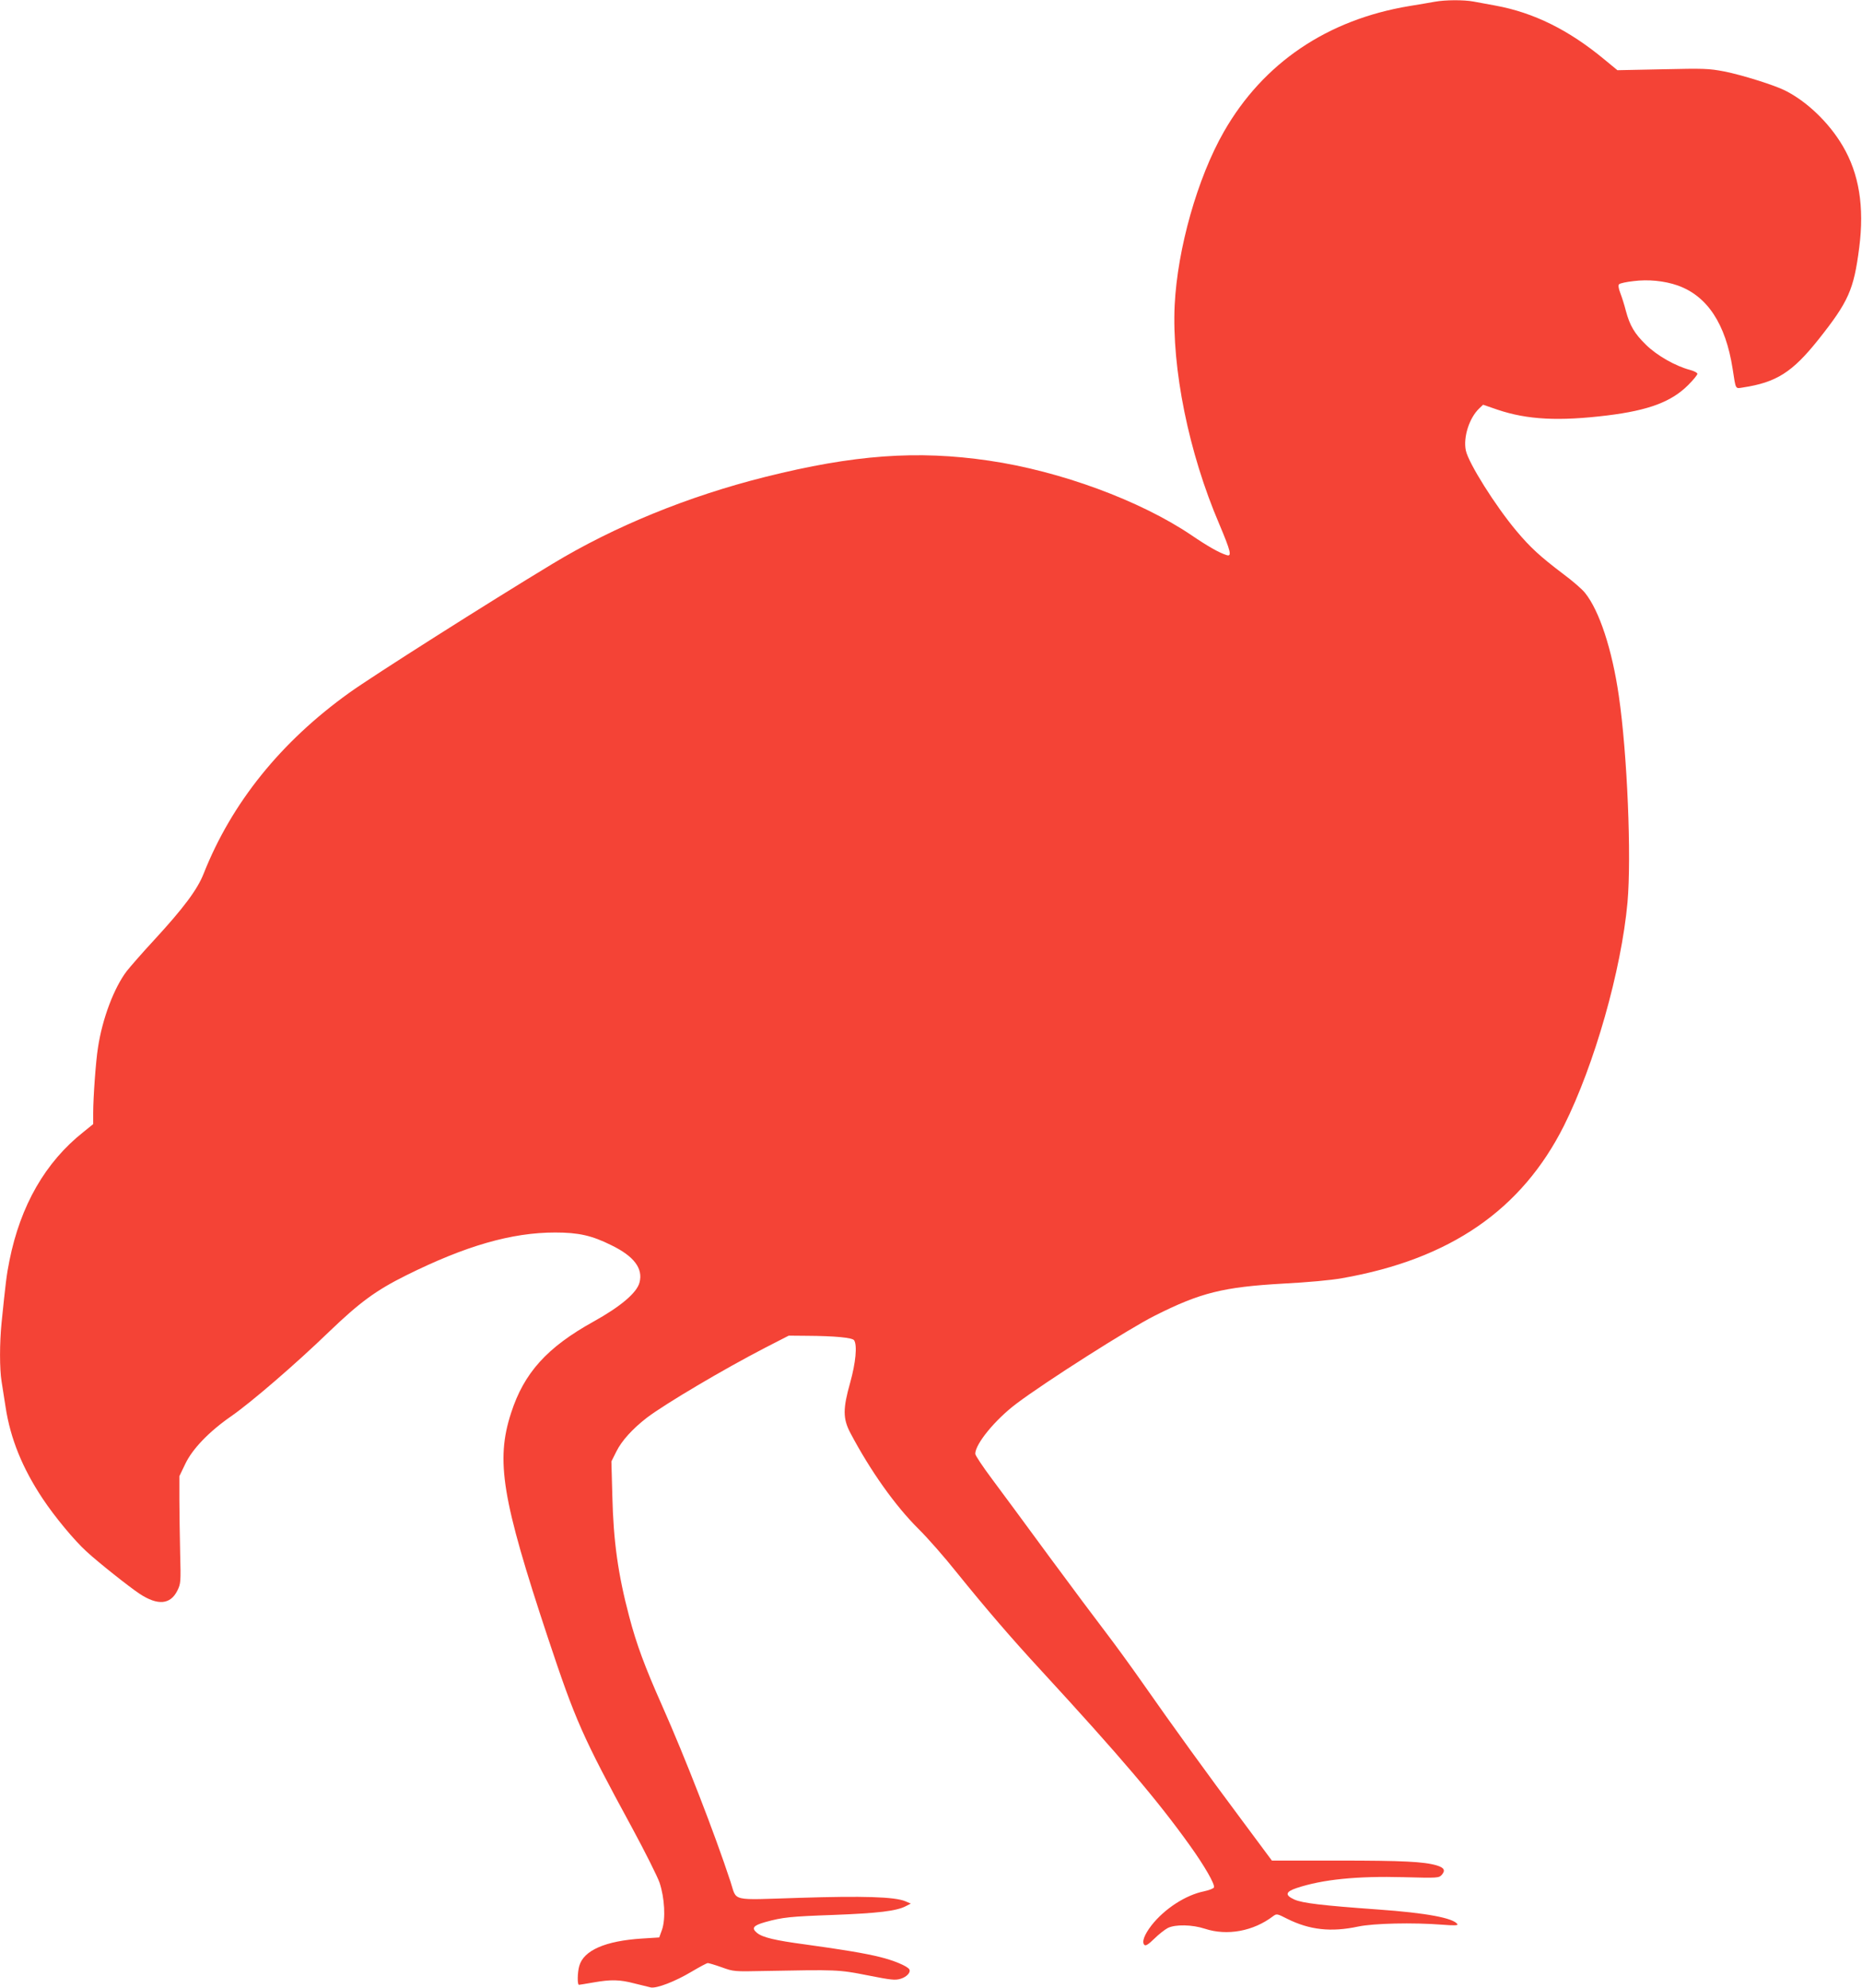
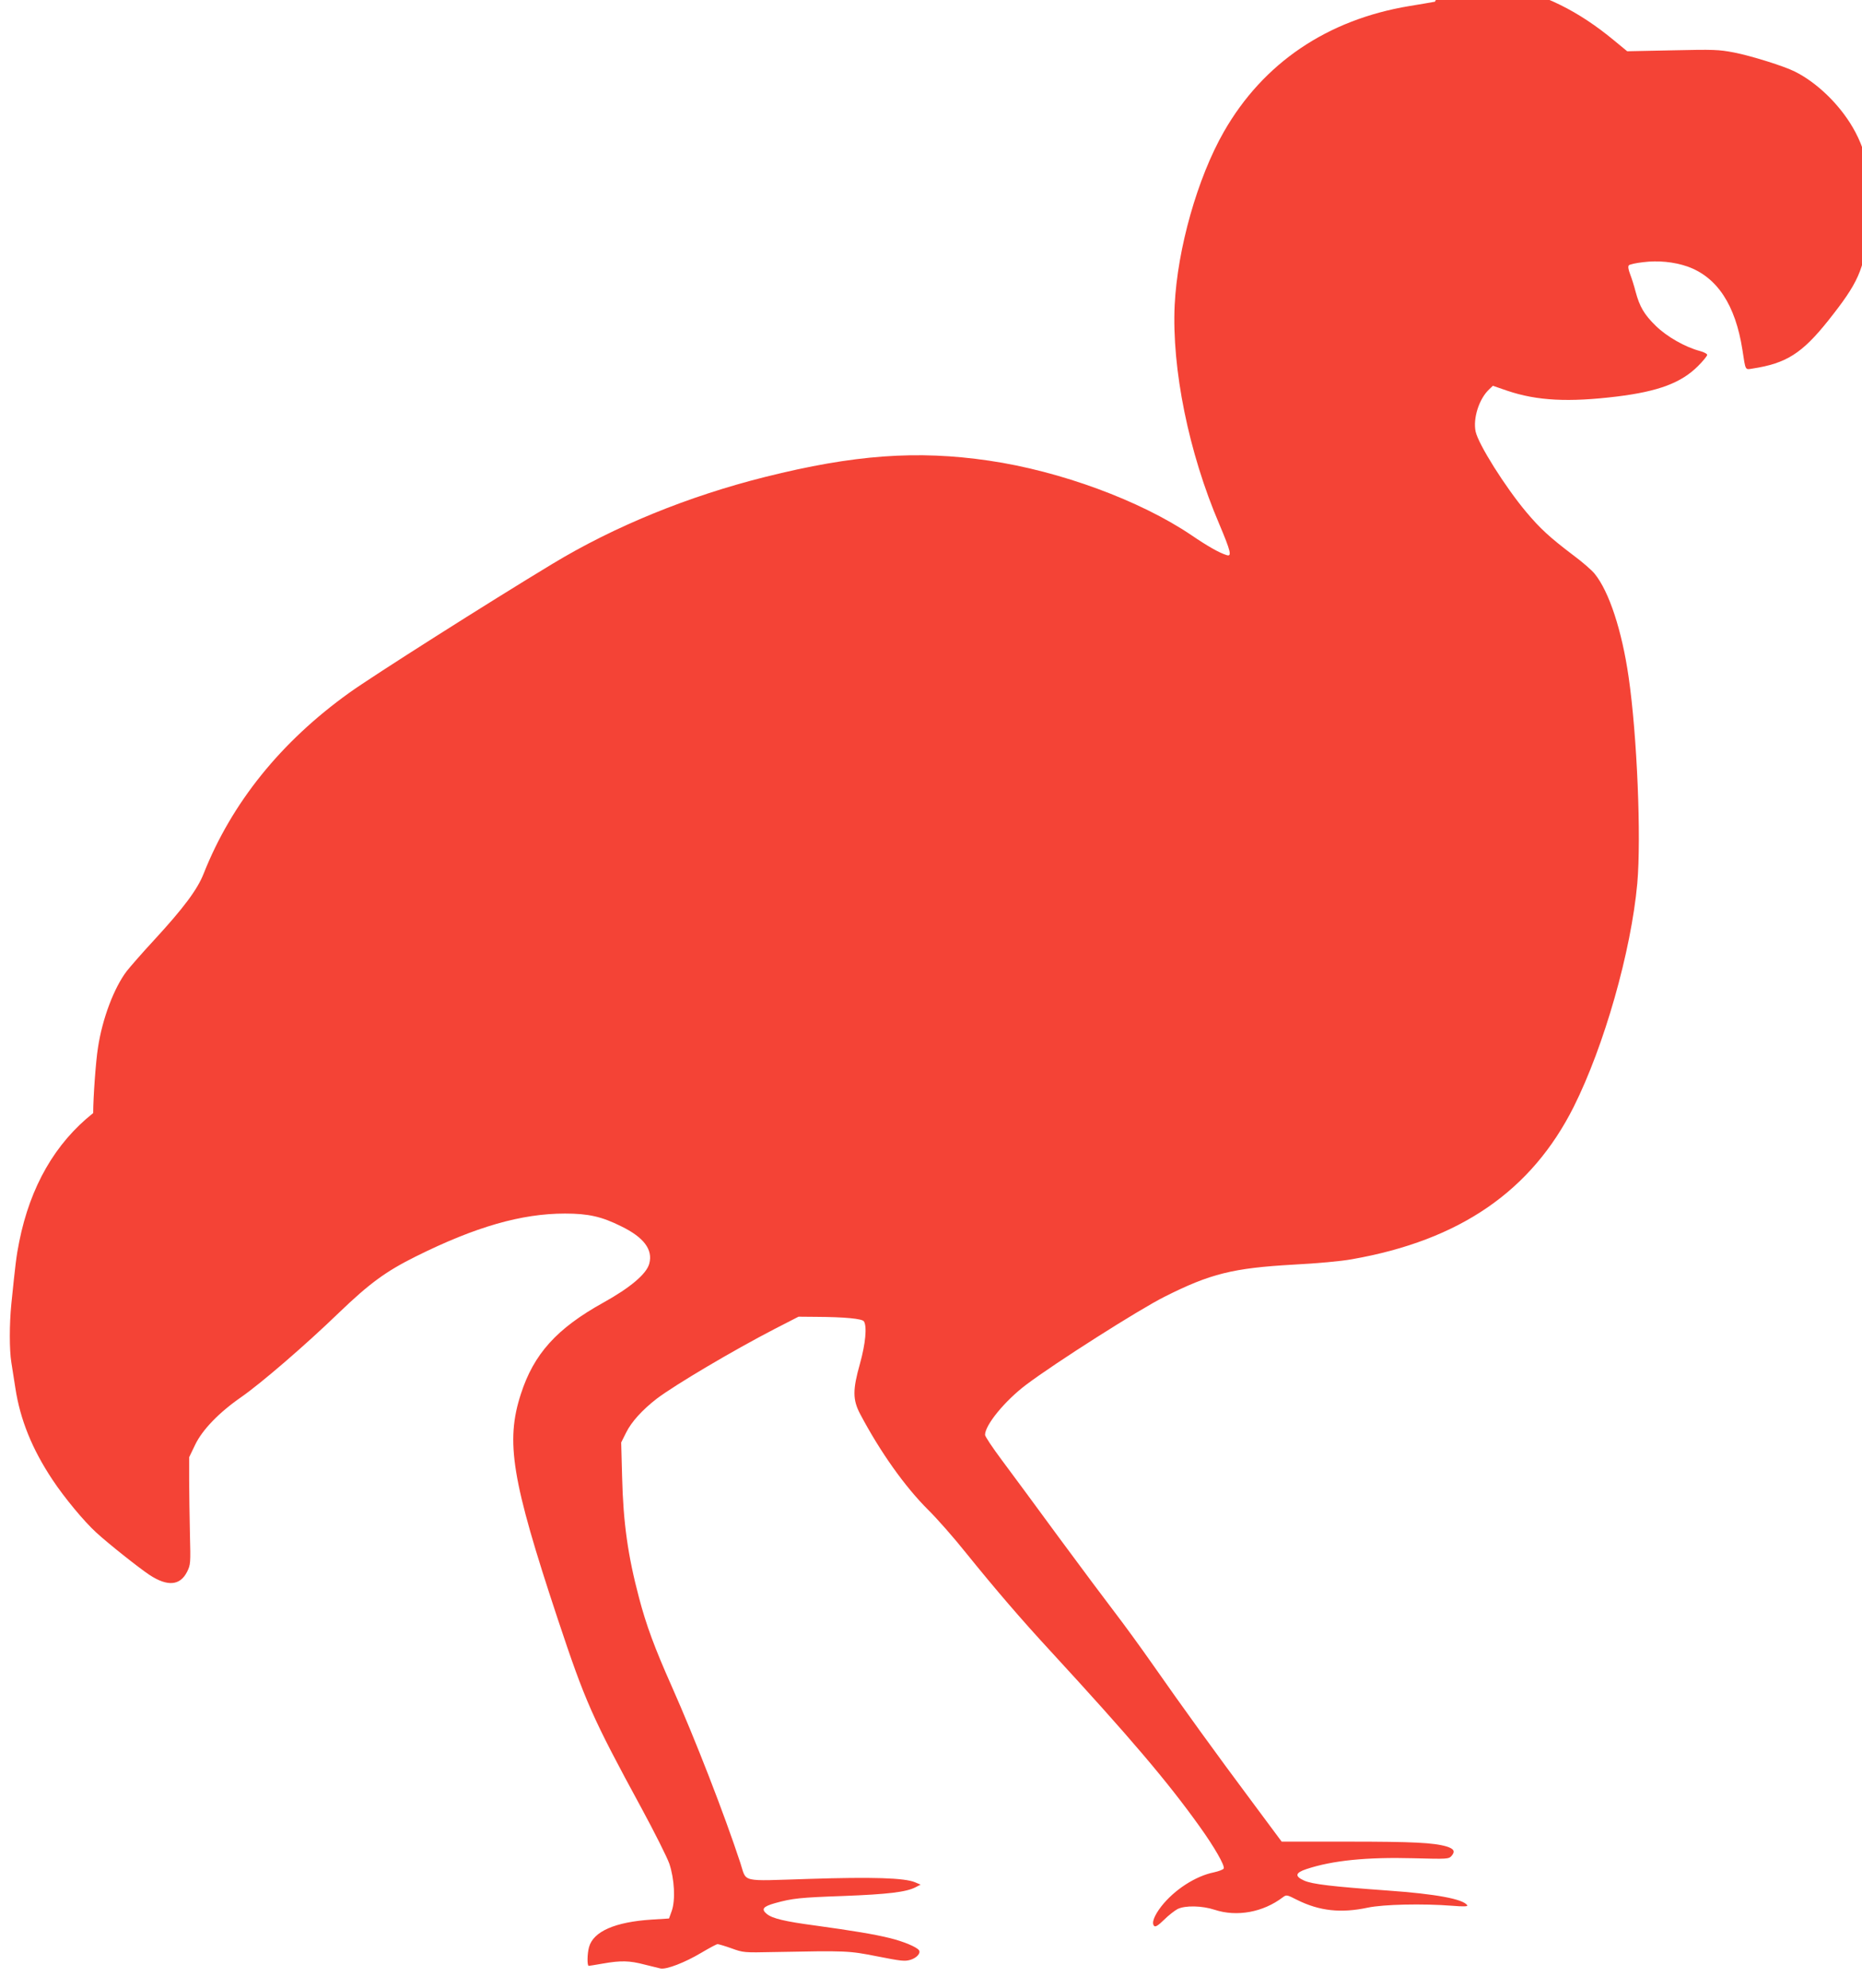
<svg xmlns="http://www.w3.org/2000/svg" version="1.0" width="1199pt" height="1280pt" viewBox="0 0 1199 1280" preserveAspectRatio="xMidYMid meet">
  <g transform="translate(0,1280) scale(0.1,-0.1)" fill="#f44336" stroke="none">
-     <path d="M9240 12789 c-25 -5 -99 -17 -165 -28 -529 -88 -941 -367 -1194 -809 -170 -297 -299 -753 -317 -1117 -19 -409 90 -949 287 -1409 75 -178 83 -212 47 -200 -46 14 -122 57 -226 128 -330 223 -845 413 -1304 480 -463 68 -870 38 -1441 -105 -495 -124 -971 -318 -1372 -561 -409 -247 -1156 -721 -1305 -828 -441 -316 -758 -709 -939 -1166 -40 -102 -131 -223 -316 -424 -77 -83 -157 -175 -179 -203 -82 -108 -157 -306 -185 -492 -14 -85 -31 -323 -31 -422 l0 -71 -63 -51 c-245 -194 -405 -473 -476 -827 -19 -93 -25 -147 -51 -402 -13 -130 -13 -297 0 -376 5 -33 17 -108 26 -166 31 -203 108 -393 239 -590 77 -116 203 -268 282 -340 76 -70 275 -228 343 -273 116 -76 197 -69 242 21 22 45 23 54 18 242 -2 107 -5 263 -5 345 l0 150 38 79 c46 97 154 209 297 308 128 89 416 337 630 544 196 188 300 265 495 362 384 191 680 276 960 276 150 0 236 -19 362 -82 146 -71 205 -150 181 -240 -17 -66 -122 -155 -297 -252 -299 -166 -447 -330 -530 -588 -100 -307 -59 -554 237 -1447 178 -535 220 -631 541 -1222 84 -155 164 -315 178 -355 33 -99 40 -233 16 -303 l-18 -50 -111 -7 c-236 -15 -376 -76 -404 -177 -12 -42 -13 -121 -2 -121 4 0 45 7 92 15 114 20 170 19 265 -6 44 -11 92 -23 106 -26 38 -7 156 38 263 102 51 30 97 55 104 55 6 0 47 -12 89 -27 77 -28 81 -28 273 -24 470 9 480 9 667 -28 152 -30 177 -33 213 -22 39 12 67 42 55 61 -13 21 -102 58 -189 79 -96 24 -241 48 -481 81 -195 26 -274 45 -310 74 -38 31 -25 48 53 70 112 31 160 36 440 46 286 11 404 25 464 56 l33 17 -35 15 c-69 29 -274 35 -684 22 -450 -14 -399 -26 -442 104 -103 313 -289 792 -442 1137 -109 245 -164 393 -210 569 -72 271 -102 485 -109 778 l-6 222 32 64 c34 69 104 146 197 218 119 90 494 312 761 450 l152 78 113 -1 c186 -1 297 -12 308 -29 21 -33 10 -145 -25 -271 -48 -170 -48 -233 1 -326 129 -244 288 -468 439 -618 56 -55 166 -180 244 -278 190 -235 353 -425 547 -635 507 -551 748 -834 956 -1125 94 -131 163 -251 155 -270 -3 -7 -32 -18 -64 -25 -118 -24 -254 -112 -338 -219 -47 -61 -64 -108 -46 -126 8 -8 25 2 64 40 28 28 68 59 87 69 49 24 157 22 239 -5 143 -47 312 -16 439 81 23 17 26 16 91 -17 144 -72 283 -87 456 -50 100 21 352 27 543 12 73 -6 102 -5 97 3 -25 40 -200 73 -512 95 -362 26 -486 41 -538 64 -62 28 -58 50 14 74 168 56 390 78 690 70 221 -6 226 -5 245 15 25 29 16 46 -33 61 -83 24 -214 31 -634 31 l-427 0 -188 253 c-230 308 -452 615 -642 887 -79 113 -187 261 -240 330 -53 69 -216 287 -362 485 -145 198 -312 424 -371 503 -59 79 -107 151 -107 161 0 63 127 219 265 323 184 139 726 484 892 567 294 148 440 184 826 206 155 8 310 22 380 35 695 122 1156 440 1428 982 196 392 369 999 409 1438 26 295 -1 953 -56 1330 -43 297 -125 548 -218 663 -17 22 -80 77 -141 122 -149 113 -211 170 -300 276 -136 162 -308 436 -326 518 -18 85 22 211 87 272 l24 23 93 -32 c193 -65 395 -75 707 -37 267 33 413 88 521 196 33 33 59 65 59 72 0 7 -21 18 -47 25 -95 25 -214 93 -284 162 -74 72 -104 123 -130 220 -9 36 -25 86 -35 112 -12 32 -15 51 -8 58 6 6 47 15 93 20 94 12 198 2 284 -28 191 -68 309 -247 354 -537 21 -136 16 -128 66 -120 216 33 318 98 485 307 196 247 229 322 264 593 34 264 -1 477 -106 655 -88 150 -231 287 -371 357 -69 35 -280 101 -392 123 -100 19 -129 20 -398 14 l-290 -6 -85 70 c-228 189 -454 301 -700 346 -47 9 -110 20 -141 26 -64 12 -184 11 -249 -1z" />
+     <path d="M9240 12789 c-25 -5 -99 -17 -165 -28 -529 -88 -941 -367 -1194 -809 -170 -297 -299 -753 -317 -1117 -19 -409 90 -949 287 -1409 75 -178 83 -212 47 -200 -46 14 -122 57 -226 128 -330 223 -845 413 -1304 480 -463 68 -870 38 -1441 -105 -495 -124 -971 -318 -1372 -561 -409 -247 -1156 -721 -1305 -828 -441 -316 -758 -709 -939 -1166 -40 -102 -131 -223 -316 -424 -77 -83 -157 -175 -179 -203 -82 -108 -157 -306 -185 -492 -14 -85 -31 -323 -31 -422 c-245 -194 -405 -473 -476 -827 -19 -93 -25 -147 -51 -402 -13 -130 -13 -297 0 -376 5 -33 17 -108 26 -166 31 -203 108 -393 239 -590 77 -116 203 -268 282 -340 76 -70 275 -228 343 -273 116 -76 197 -69 242 21 22 45 23 54 18 242 -2 107 -5 263 -5 345 l0 150 38 79 c46 97 154 209 297 308 128 89 416 337 630 544 196 188 300 265 495 362 384 191 680 276 960 276 150 0 236 -19 362 -82 146 -71 205 -150 181 -240 -17 -66 -122 -155 -297 -252 -299 -166 -447 -330 -530 -588 -100 -307 -59 -554 237 -1447 178 -535 220 -631 541 -1222 84 -155 164 -315 178 -355 33 -99 40 -233 16 -303 l-18 -50 -111 -7 c-236 -15 -376 -76 -404 -177 -12 -42 -13 -121 -2 -121 4 0 45 7 92 15 114 20 170 19 265 -6 44 -11 92 -23 106 -26 38 -7 156 38 263 102 51 30 97 55 104 55 6 0 47 -12 89 -27 77 -28 81 -28 273 -24 470 9 480 9 667 -28 152 -30 177 -33 213 -22 39 12 67 42 55 61 -13 21 -102 58 -189 79 -96 24 -241 48 -481 81 -195 26 -274 45 -310 74 -38 31 -25 48 53 70 112 31 160 36 440 46 286 11 404 25 464 56 l33 17 -35 15 c-69 29 -274 35 -684 22 -450 -14 -399 -26 -442 104 -103 313 -289 792 -442 1137 -109 245 -164 393 -210 569 -72 271 -102 485 -109 778 l-6 222 32 64 c34 69 104 146 197 218 119 90 494 312 761 450 l152 78 113 -1 c186 -1 297 -12 308 -29 21 -33 10 -145 -25 -271 -48 -170 -48 -233 1 -326 129 -244 288 -468 439 -618 56 -55 166 -180 244 -278 190 -235 353 -425 547 -635 507 -551 748 -834 956 -1125 94 -131 163 -251 155 -270 -3 -7 -32 -18 -64 -25 -118 -24 -254 -112 -338 -219 -47 -61 -64 -108 -46 -126 8 -8 25 2 64 40 28 28 68 59 87 69 49 24 157 22 239 -5 143 -47 312 -16 439 81 23 17 26 16 91 -17 144 -72 283 -87 456 -50 100 21 352 27 543 12 73 -6 102 -5 97 3 -25 40 -200 73 -512 95 -362 26 -486 41 -538 64 -62 28 -58 50 14 74 168 56 390 78 690 70 221 -6 226 -5 245 15 25 29 16 46 -33 61 -83 24 -214 31 -634 31 l-427 0 -188 253 c-230 308 -452 615 -642 887 -79 113 -187 261 -240 330 -53 69 -216 287 -362 485 -145 198 -312 424 -371 503 -59 79 -107 151 -107 161 0 63 127 219 265 323 184 139 726 484 892 567 294 148 440 184 826 206 155 8 310 22 380 35 695 122 1156 440 1428 982 196 392 369 999 409 1438 26 295 -1 953 -56 1330 -43 297 -125 548 -218 663 -17 22 -80 77 -141 122 -149 113 -211 170 -300 276 -136 162 -308 436 -326 518 -18 85 22 211 87 272 l24 23 93 -32 c193 -65 395 -75 707 -37 267 33 413 88 521 196 33 33 59 65 59 72 0 7 -21 18 -47 25 -95 25 -214 93 -284 162 -74 72 -104 123 -130 220 -9 36 -25 86 -35 112 -12 32 -15 51 -8 58 6 6 47 15 93 20 94 12 198 2 284 -28 191 -68 309 -247 354 -537 21 -136 16 -128 66 -120 216 33 318 98 485 307 196 247 229 322 264 593 34 264 -1 477 -106 655 -88 150 -231 287 -371 357 -69 35 -280 101 -392 123 -100 19 -129 20 -398 14 l-290 -6 -85 70 c-228 189 -454 301 -700 346 -47 9 -110 20 -141 26 -64 12 -184 11 -249 -1z" />
  </g>
</svg>